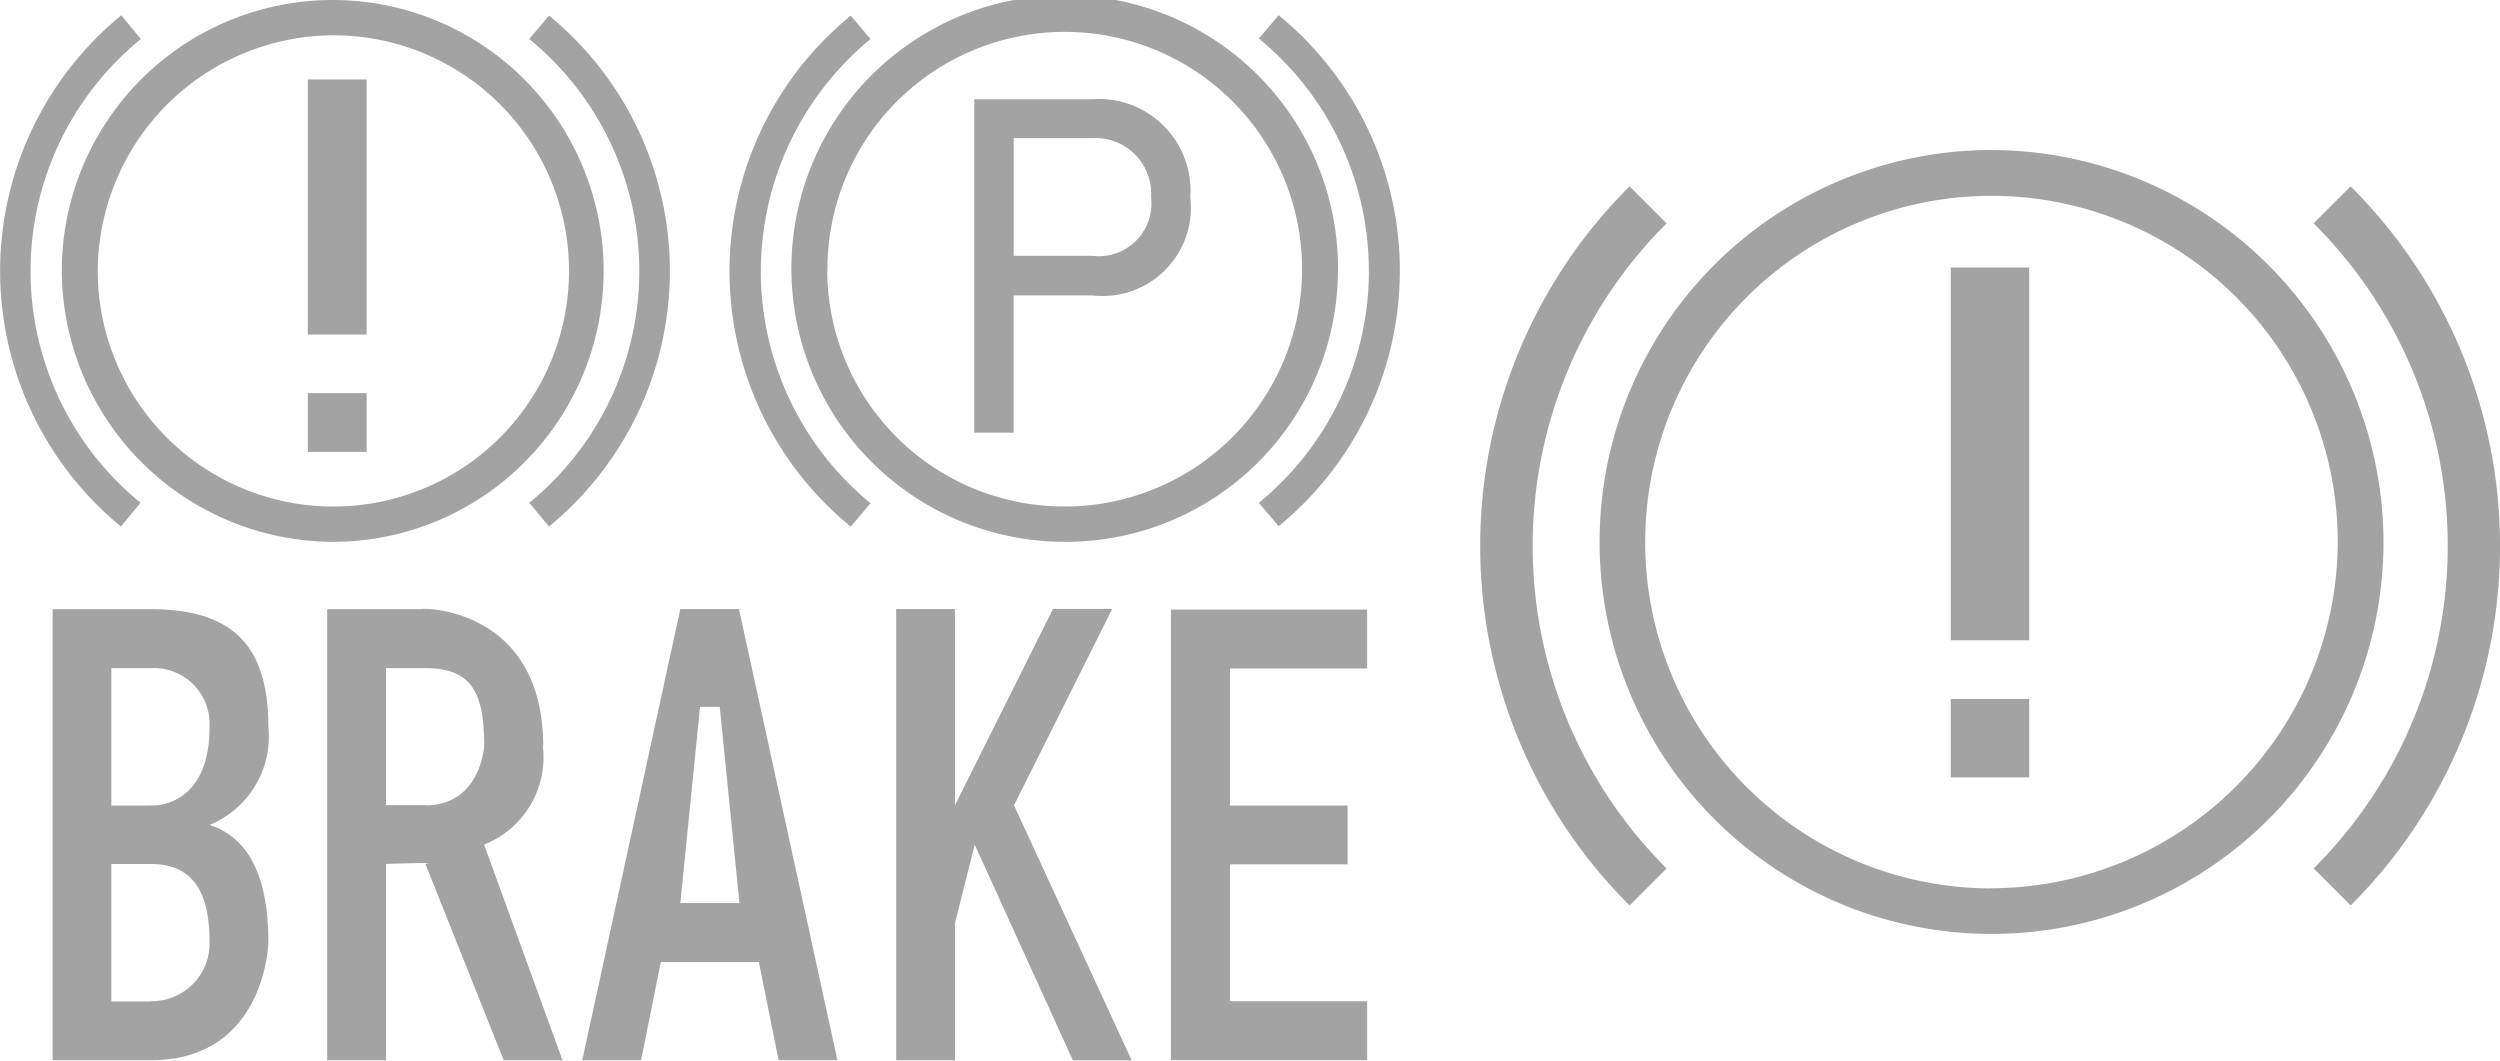
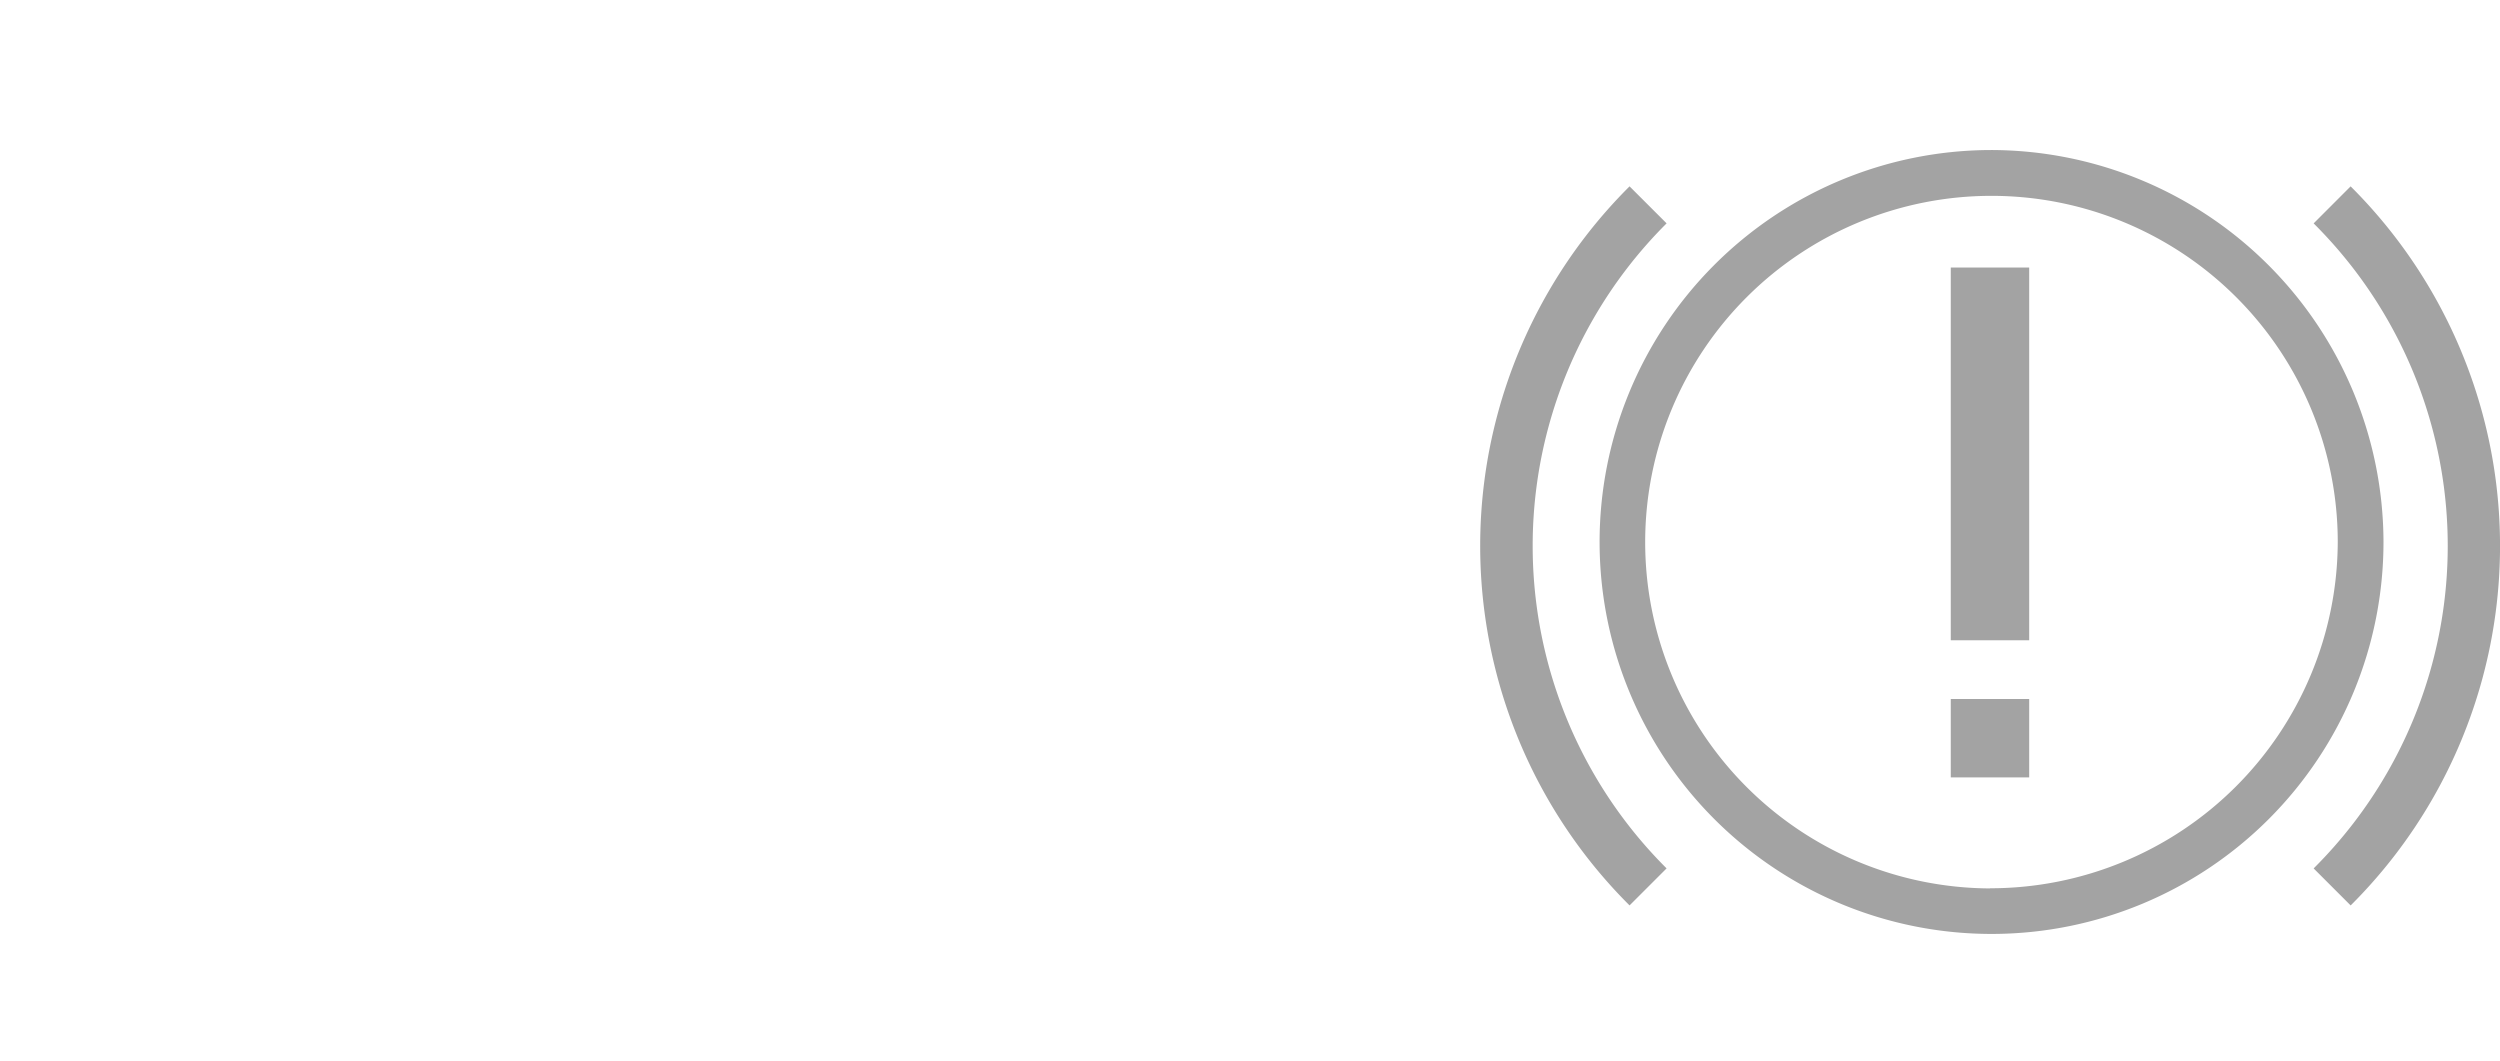
<svg xmlns="http://www.w3.org/2000/svg" width="68" height="28.857" viewBox="0 0 68 28.857">
  <g id="ev-reg-brake" transform="translate(-8.286 29.862)">
-     <path id="Path_665" data-name="Path 665" d="M7.3,19.77c0-2.262-1.025-3.2-3.2-3.2H1.431V28.838H4.1c3.241,0,3.2-3.426,3.2-3.2,0-1.819-.545-2.853-1.6-3.2a2.6,2.6,0,0,0,1.6-2.669m-3.2,7.47H3.029V23.5H4.1c1.256,0,1.6.923,1.6,2.133A1.569,1.569,0,0,1,4.1,27.231Zm0-5.328H3.029V18.173H4.1a1.519,1.519,0,0,1,1.6,1.6C5.7,22.171,3.869,21.9,4.1,21.9ZM14.775,20.3c0-4.1-3.878-3.731-3.2-3.731H8.9V28.838h1.6V23.5s1.5-.055,1.071,0L13.7,28.838h1.6l-2.133-5.864a2.559,2.559,0,0,0,1.6-2.669ZM11.57,21.9H10.5V18.173H11.57c1.32,0,1.6.748,1.6,2.133,0-.111-.046,1.6-1.6,1.6Zm6.935-5.337L15.837,28.838h1.6l.536-2.669h2.669l.536,2.669h1.6L20.1,16.566h-1.6Zm0,8,.536-5.337h.536l.536,5.337h-1.6Zm11.737-8h-1.6L25.976,21.9V16.566h-1.6V28.838h1.6V25.108l.536-2.133,2.669,5.864h1.6l-3.2-6.935,2.669-5.337Zm1.607,12.272h5.337v-1.6H33.455V23.51h3.2v-1.6h-3.2V18.182h3.731v-1.6H31.848V28.857ZM9.973,10.693h-1.6v1.6h1.6Zm0-8.532h-1.6V9.1h1.6ZM9.114,14.738A7.369,7.369,0,1,0,1.681,7.369,7.4,7.4,0,0,0,9.114,14.738ZM9.114.96A6.409,6.409,0,1,1,2.659,7.369,6.434,6.434,0,0,1,9.114.96ZM14.932.425l-.536.637a8.143,8.143,0,0,1,0,12.614l.536.646a8.988,8.988,0,0,0,0-13.9ZM3.287,14.322l.536-.646A8.136,8.136,0,0,1,3.832,1.062L3.3.416a8.989,8.989,0,0,0-.009,13.907ZM32.375,5.365A2.489,2.489,0,0,0,29.706,2.7H26.5v9.068h1.071V8.034h2.133A2.4,2.4,0,0,0,32.375,5.365Zm-4.8-1.607h2.133a1.51,1.51,0,0,1,1.6,1.6,1.433,1.433,0,0,1-1.6,1.6H27.573v-3.2Zm8.819,3.611a7.434,7.434,0,1,0-7.433,7.369A7.4,7.4,0,0,0,36.392,7.369Zm-13.888,0a6.455,6.455,0,1,1,6.455,6.408A6.446,6.446,0,0,1,22.5,7.369Zm14.728,0a8.158,8.158,0,0,1-2.992,6.307l.536.637a8.972,8.972,0,0,0,0-13.9l-.536.637A8.158,8.158,0,0,1,37.232,7.36Zm-16.538,0a8.179,8.179,0,0,1,2.983-6.307L23.141.425a8.972,8.972,0,0,0,0,13.9l.536-.637a8.179,8.179,0,0,1-2.983-6.307Z" transform="translate(8.286 -29.862)" fill="#a3a3a3" />
    <path id="Path_666" data-name="Path 666" d="M57.47,4.42a10.661,10.661,0,1,0,10.7,10.656A10.686,10.686,0,0,0,57.47,4.42m0,20.084a9.419,9.419,0,1,1,9.456-9.419A9.454,9.454,0,0,1,57.47,24.5Zm-8.8-18.09L47.663,5.408a13.8,13.8,0,0,0,0,19.558l1.007-1.007A12.384,12.384,0,0,1,48.67,6.415ZM67.276,5.408,66.27,6.415a12.373,12.373,0,0,1,0,17.545l1.007,1.007a13.8,13.8,0,0,0,0-19.558ZM56.4,17.754h2.133V7.615H56.4Zm0,3.731h2.133V19.352H56.4Z" transform="translate(4.947 -30.201)" fill="#a3a3a3" />
  </g>
</svg>